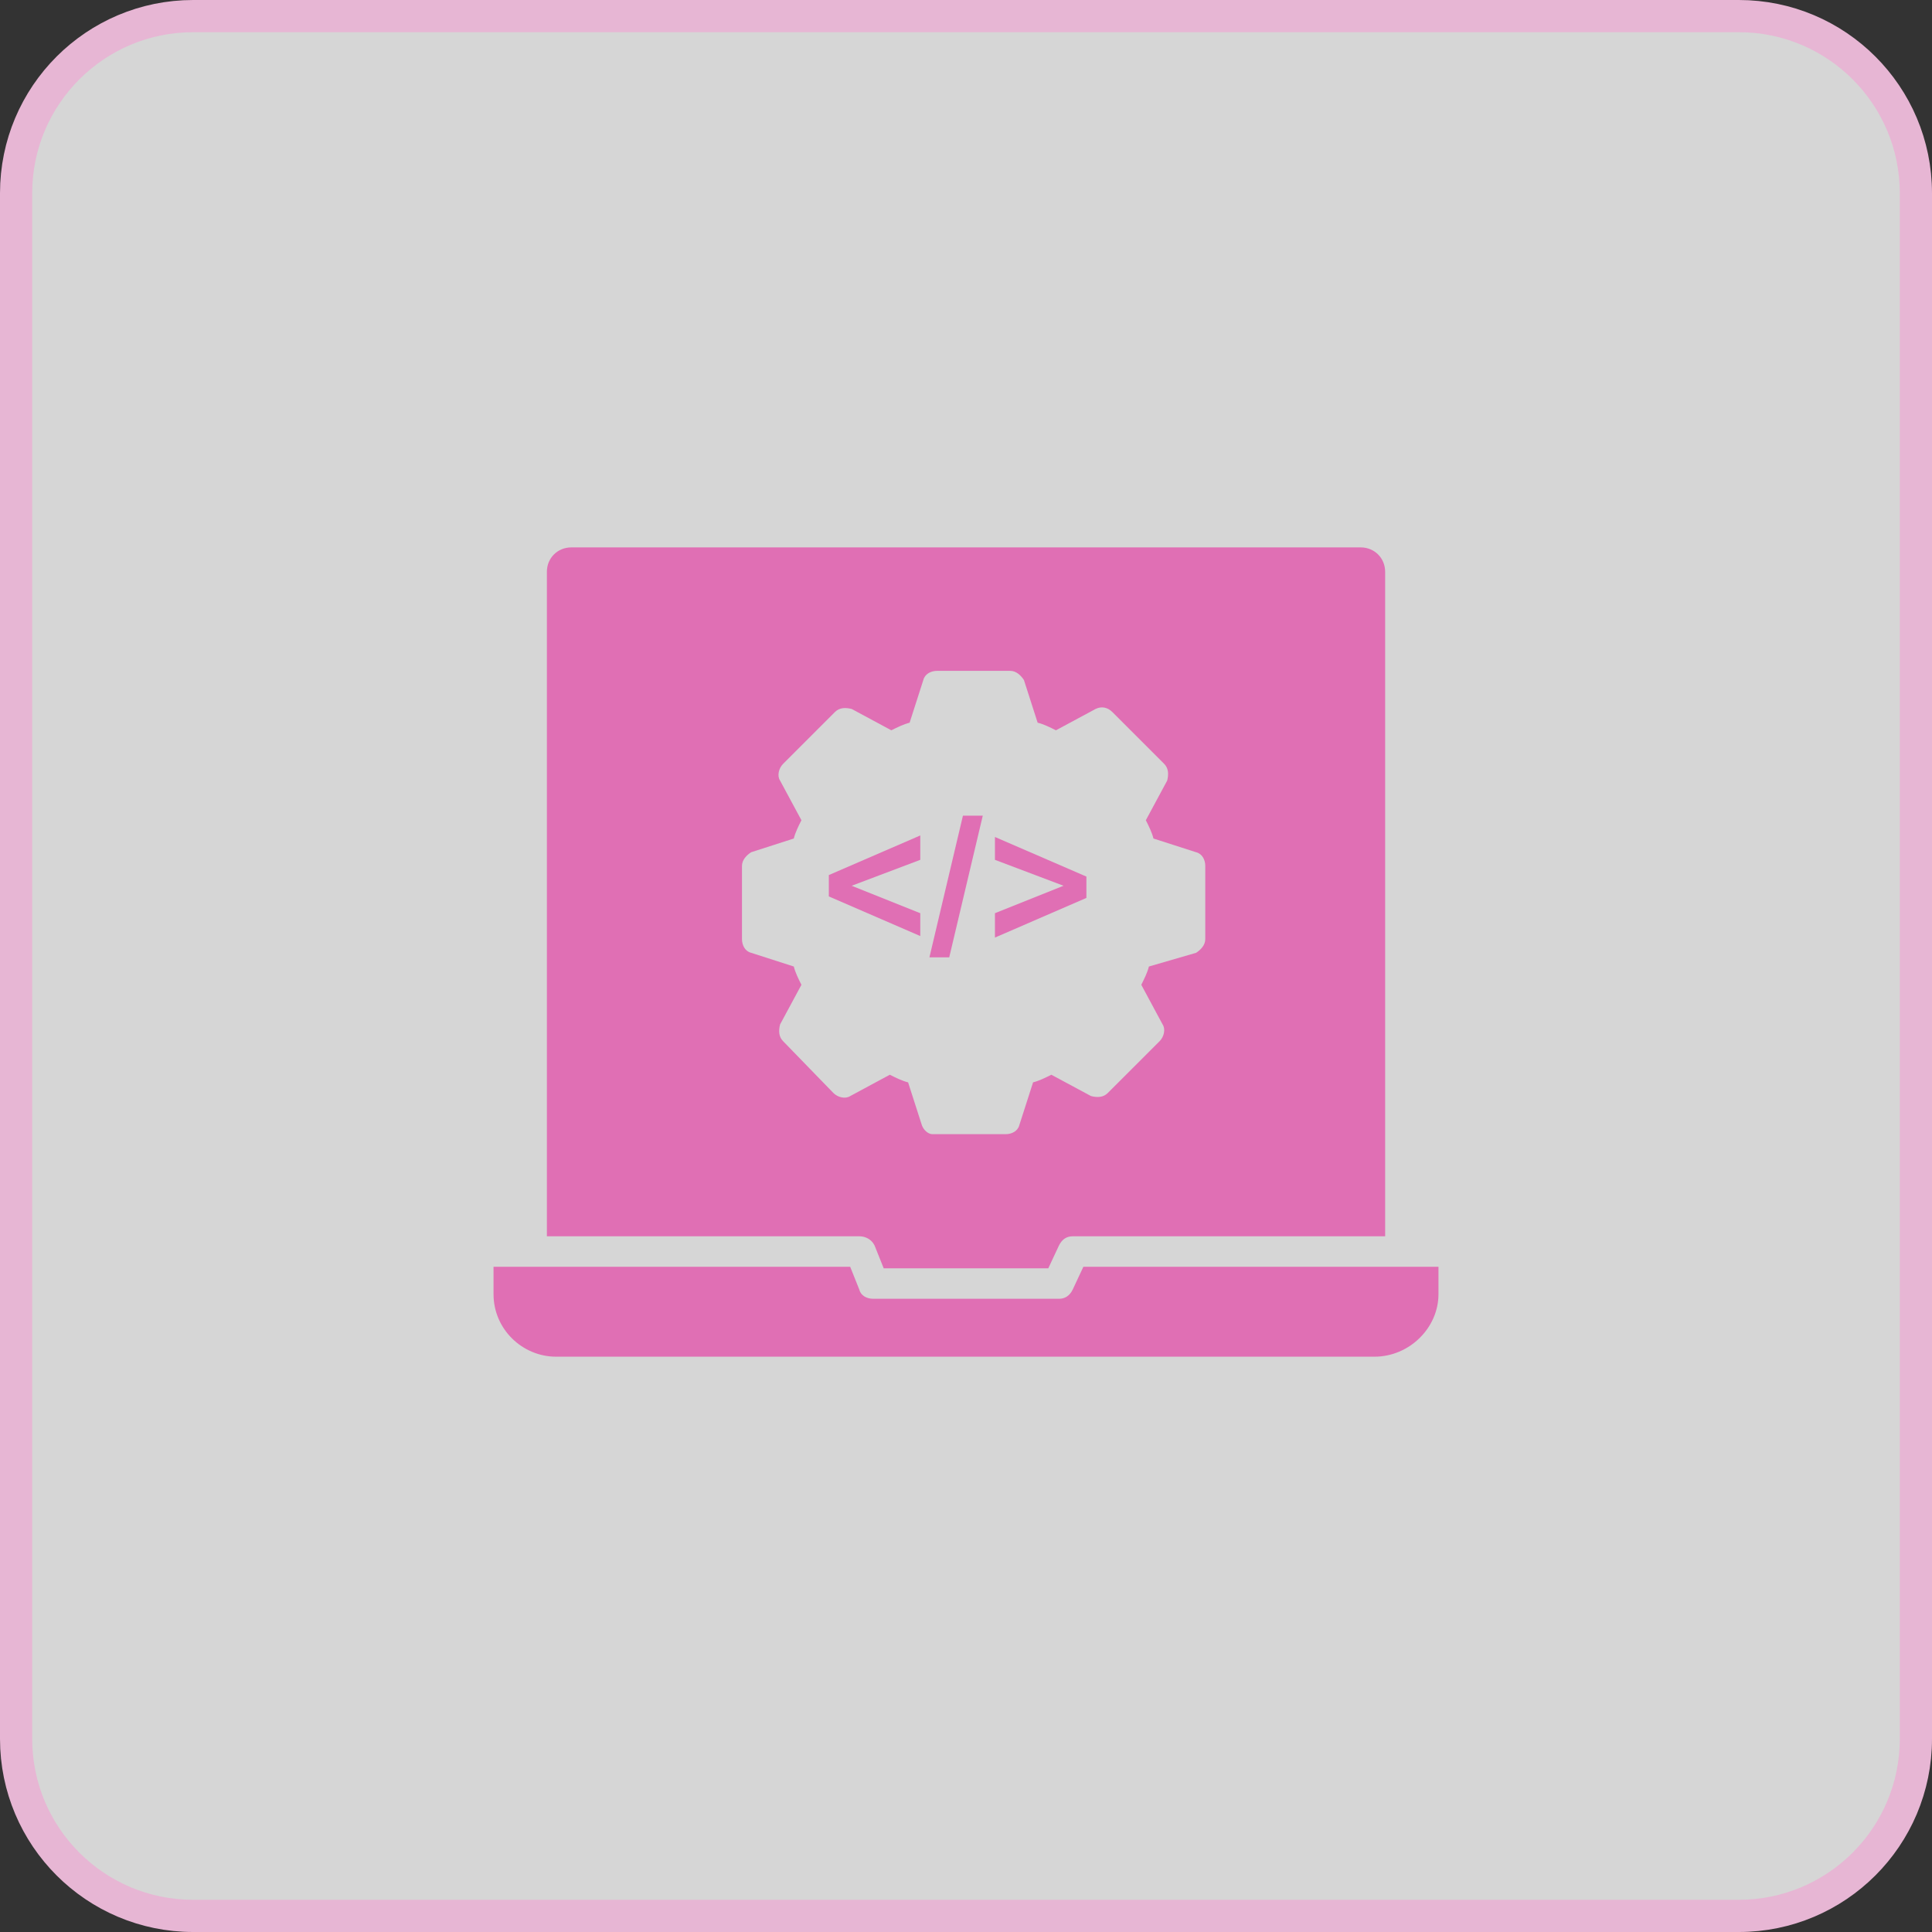
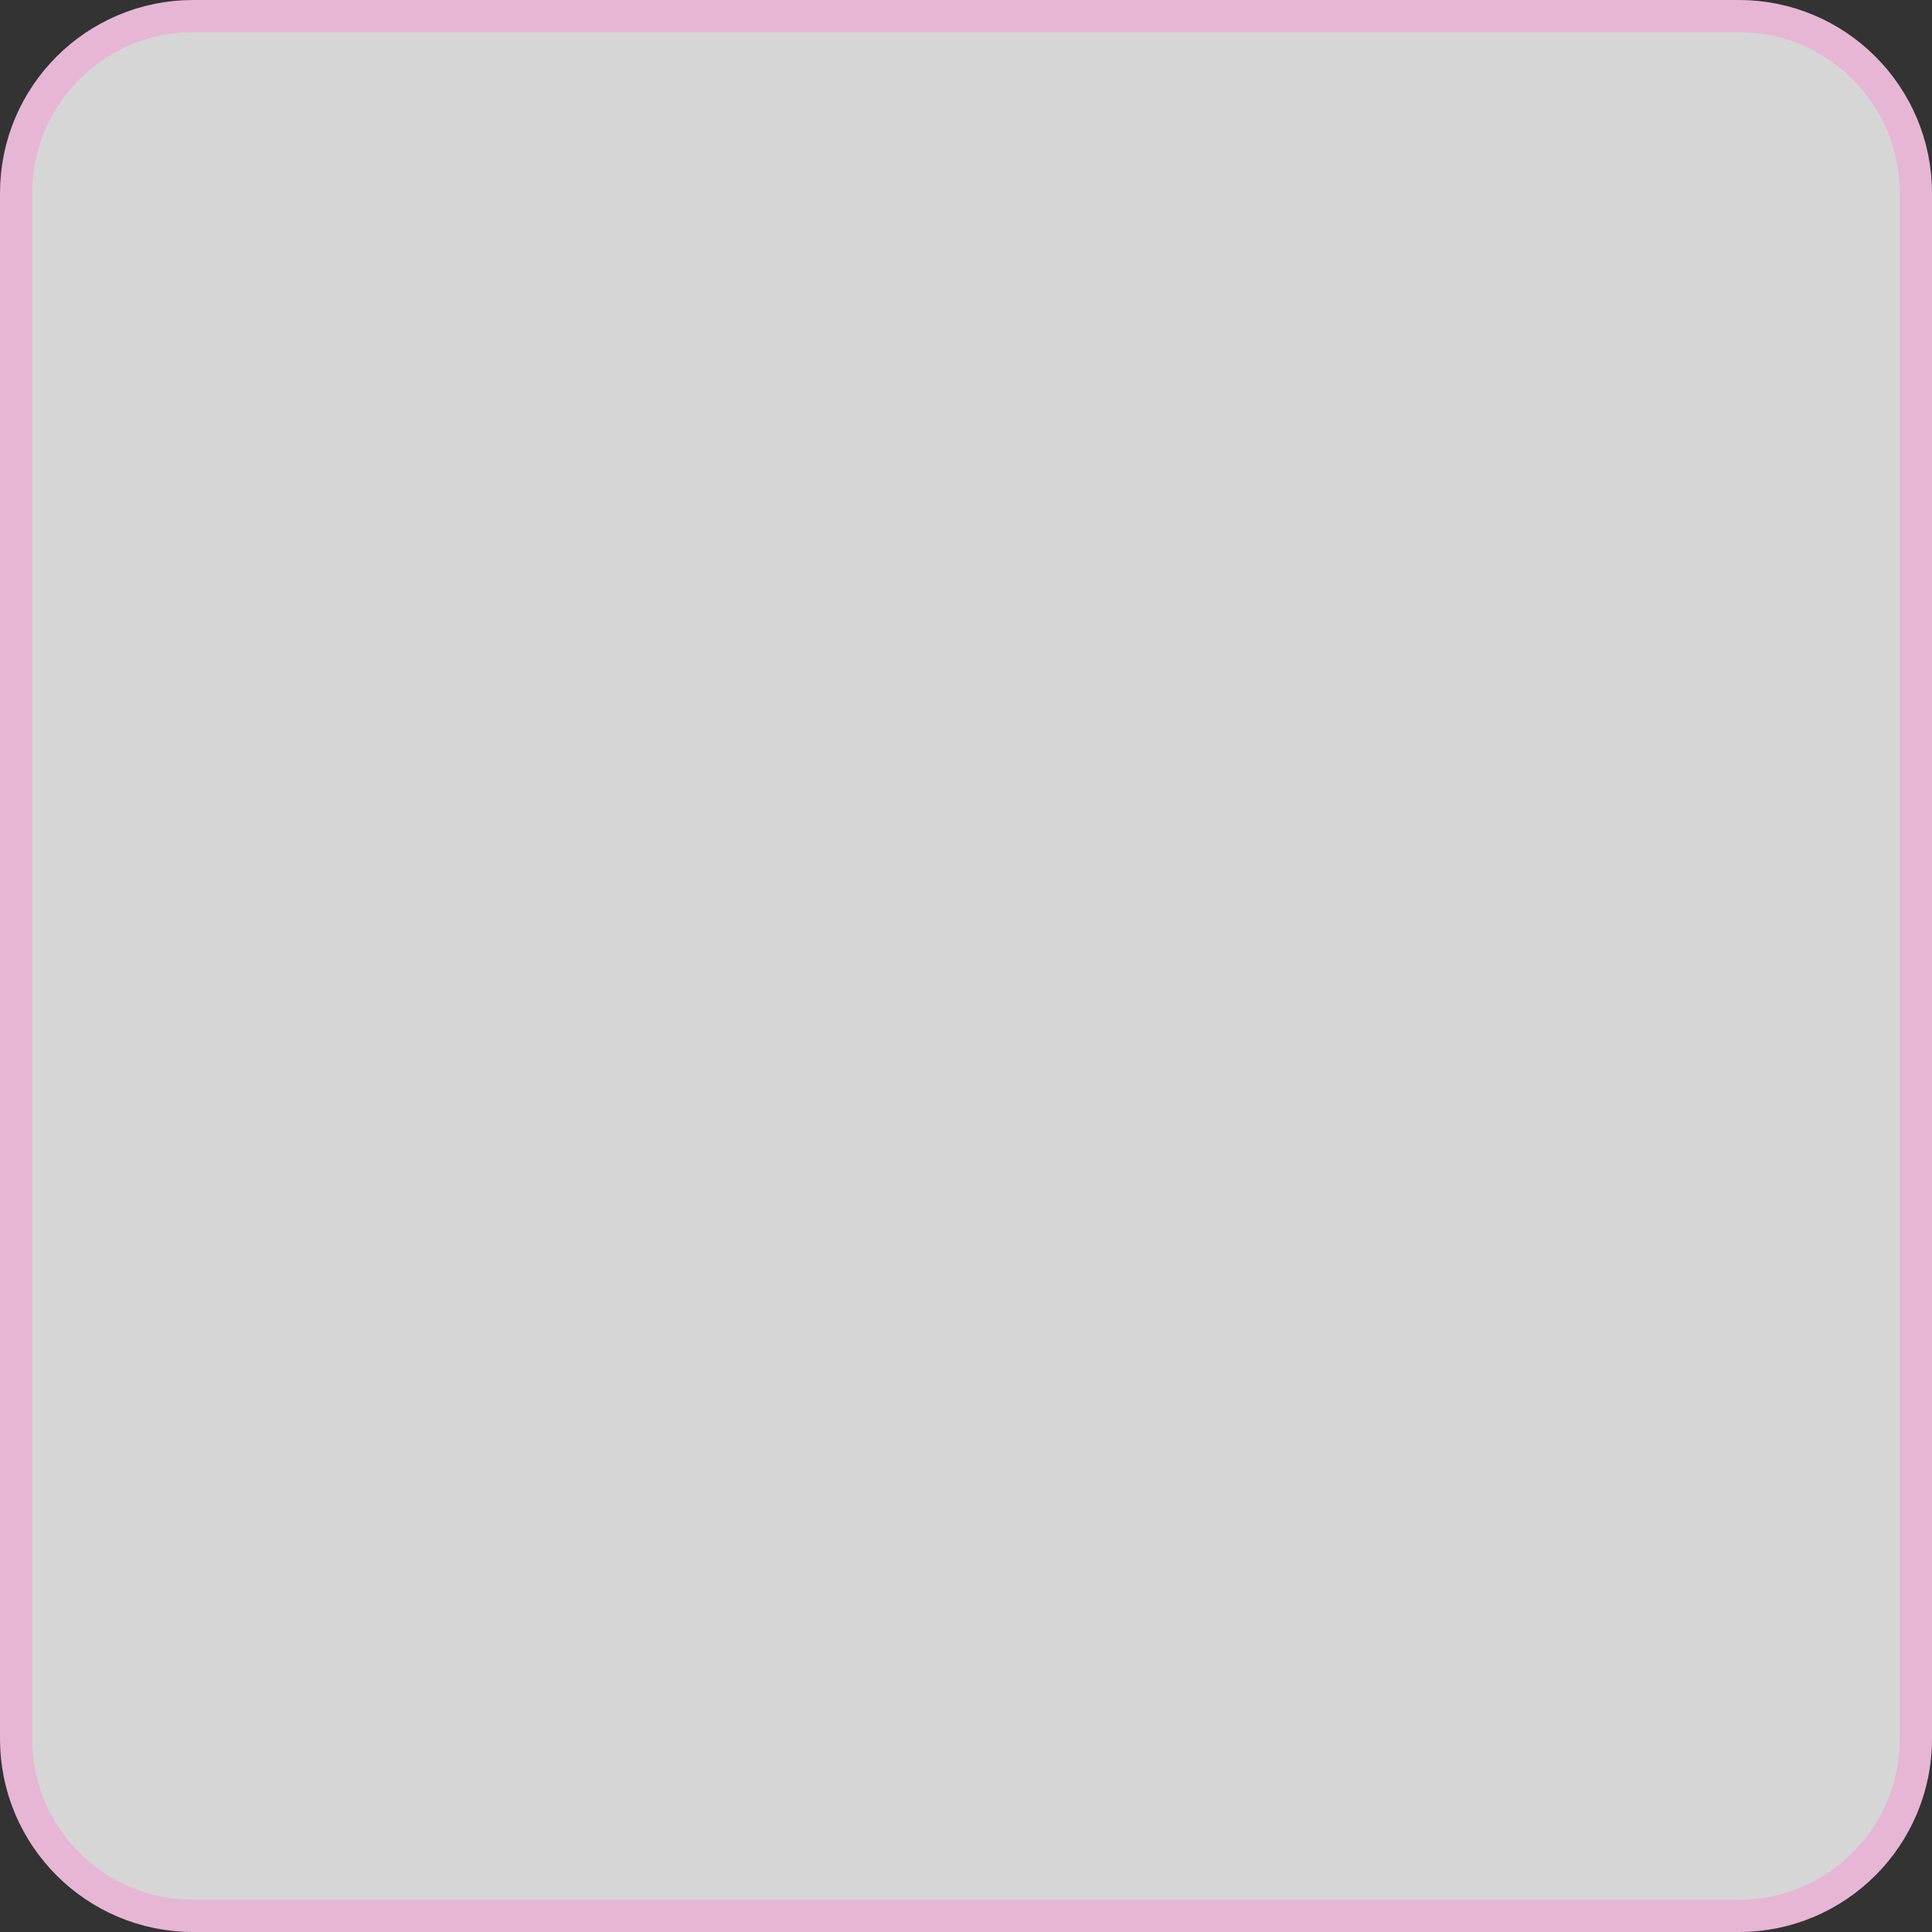
<svg xmlns="http://www.w3.org/2000/svg" width="60" height="60" viewBox="0 0 60 60" fill="none">
  <rect x="0" y="0" width="60" height="60" fill="#333333" stroke="none" />
  <path d="M54 0.5H6C2.962 0.5 0.5 2.962 0.5 6V54C0.5 57.038 2.962 59.5 6 59.5H54C57.038 59.5 59.5 57.038 59.5 54V6C59.5 2.962 57.038 0.5 54 0.5Z" fill="white" fill-opacity="0.8" stroke="#E7B6D4" />
-   <path d="M43.49 39.341H33.645L33.313 40.051C33.219 40.24 33.076 40.335 32.887 40.335L27.113 40.334C26.923 40.334 26.734 40.24 26.687 40.05L26.403 39.34L16.558 39.341H15.327V40.193C15.327 41.281 16.226 42.133 17.268 42.133H42.685C43.774 42.133 44.673 41.234 44.673 40.193V39.341H43.49Z" fill="#E06FB4" />
-   <path d="M27.16 38.678L27.444 39.388H32.556L32.888 38.678C32.982 38.489 33.124 38.394 33.313 38.394H43.017V17.757C43.017 17.331 42.685 17 42.259 17H17.742C17.316 17 16.984 17.331 16.984 17.757V38.394L26.688 38.394C26.877 38.394 27.066 38.489 27.16 38.678ZM28.628 34.939L28.202 33.614C28.013 33.566 27.823 33.472 27.634 33.377L26.403 34.04C26.261 34.134 26.025 34.087 25.883 33.945L24.321 32.336C24.179 32.194 24.179 32.004 24.226 31.815L24.889 30.584C24.794 30.395 24.7 30.206 24.652 30.016L23.327 29.59C23.138 29.543 23.043 29.354 23.043 29.164V26.893C23.043 26.703 23.185 26.561 23.327 26.467L24.652 26.041C24.699 25.851 24.794 25.662 24.889 25.473L24.226 24.242C24.131 24.1 24.179 23.863 24.321 23.721L25.93 22.112C26.072 21.97 26.261 21.97 26.451 22.018L27.681 22.68C27.87 22.586 28.06 22.491 28.249 22.444L28.675 21.118C28.723 20.929 28.912 20.834 29.101 20.834H31.373C31.562 20.834 31.704 20.976 31.799 21.118L32.225 22.444C32.414 22.491 32.604 22.585 32.793 22.68L34.023 22.018C34.213 21.923 34.402 21.97 34.544 22.112L36.153 23.721C36.295 23.863 36.295 24.053 36.248 24.242L35.585 25.473C35.68 25.662 35.774 25.851 35.822 26.041L37.147 26.467C37.336 26.514 37.431 26.703 37.431 26.893V29.164C37.431 29.354 37.289 29.496 37.147 29.59L35.68 30.016C35.633 30.206 35.538 30.395 35.444 30.584L36.106 31.815C36.201 31.957 36.154 32.194 36.012 32.336L34.402 33.945C34.261 34.087 34.071 34.087 33.882 34.039L32.651 33.377C32.462 33.471 32.273 33.566 32.083 33.613L31.657 34.939C31.61 35.128 31.421 35.223 31.231 35.223H28.959C28.817 35.223 28.675 35.081 28.628 34.939Z" fill="#E06FB4" />
-   <path d="M28.58 26.703L26.45 27.508L28.58 28.36V29.07L25.74 27.839V27.176L28.58 25.946V26.703ZM29.479 29.732H28.864L29.905 25.331H30.521L29.479 29.732ZM30.899 28.36L33.029 27.508L30.899 26.703V25.993L33.739 27.223V27.886L30.899 29.117V28.36Z" fill="#E06FB4" />
</svg>